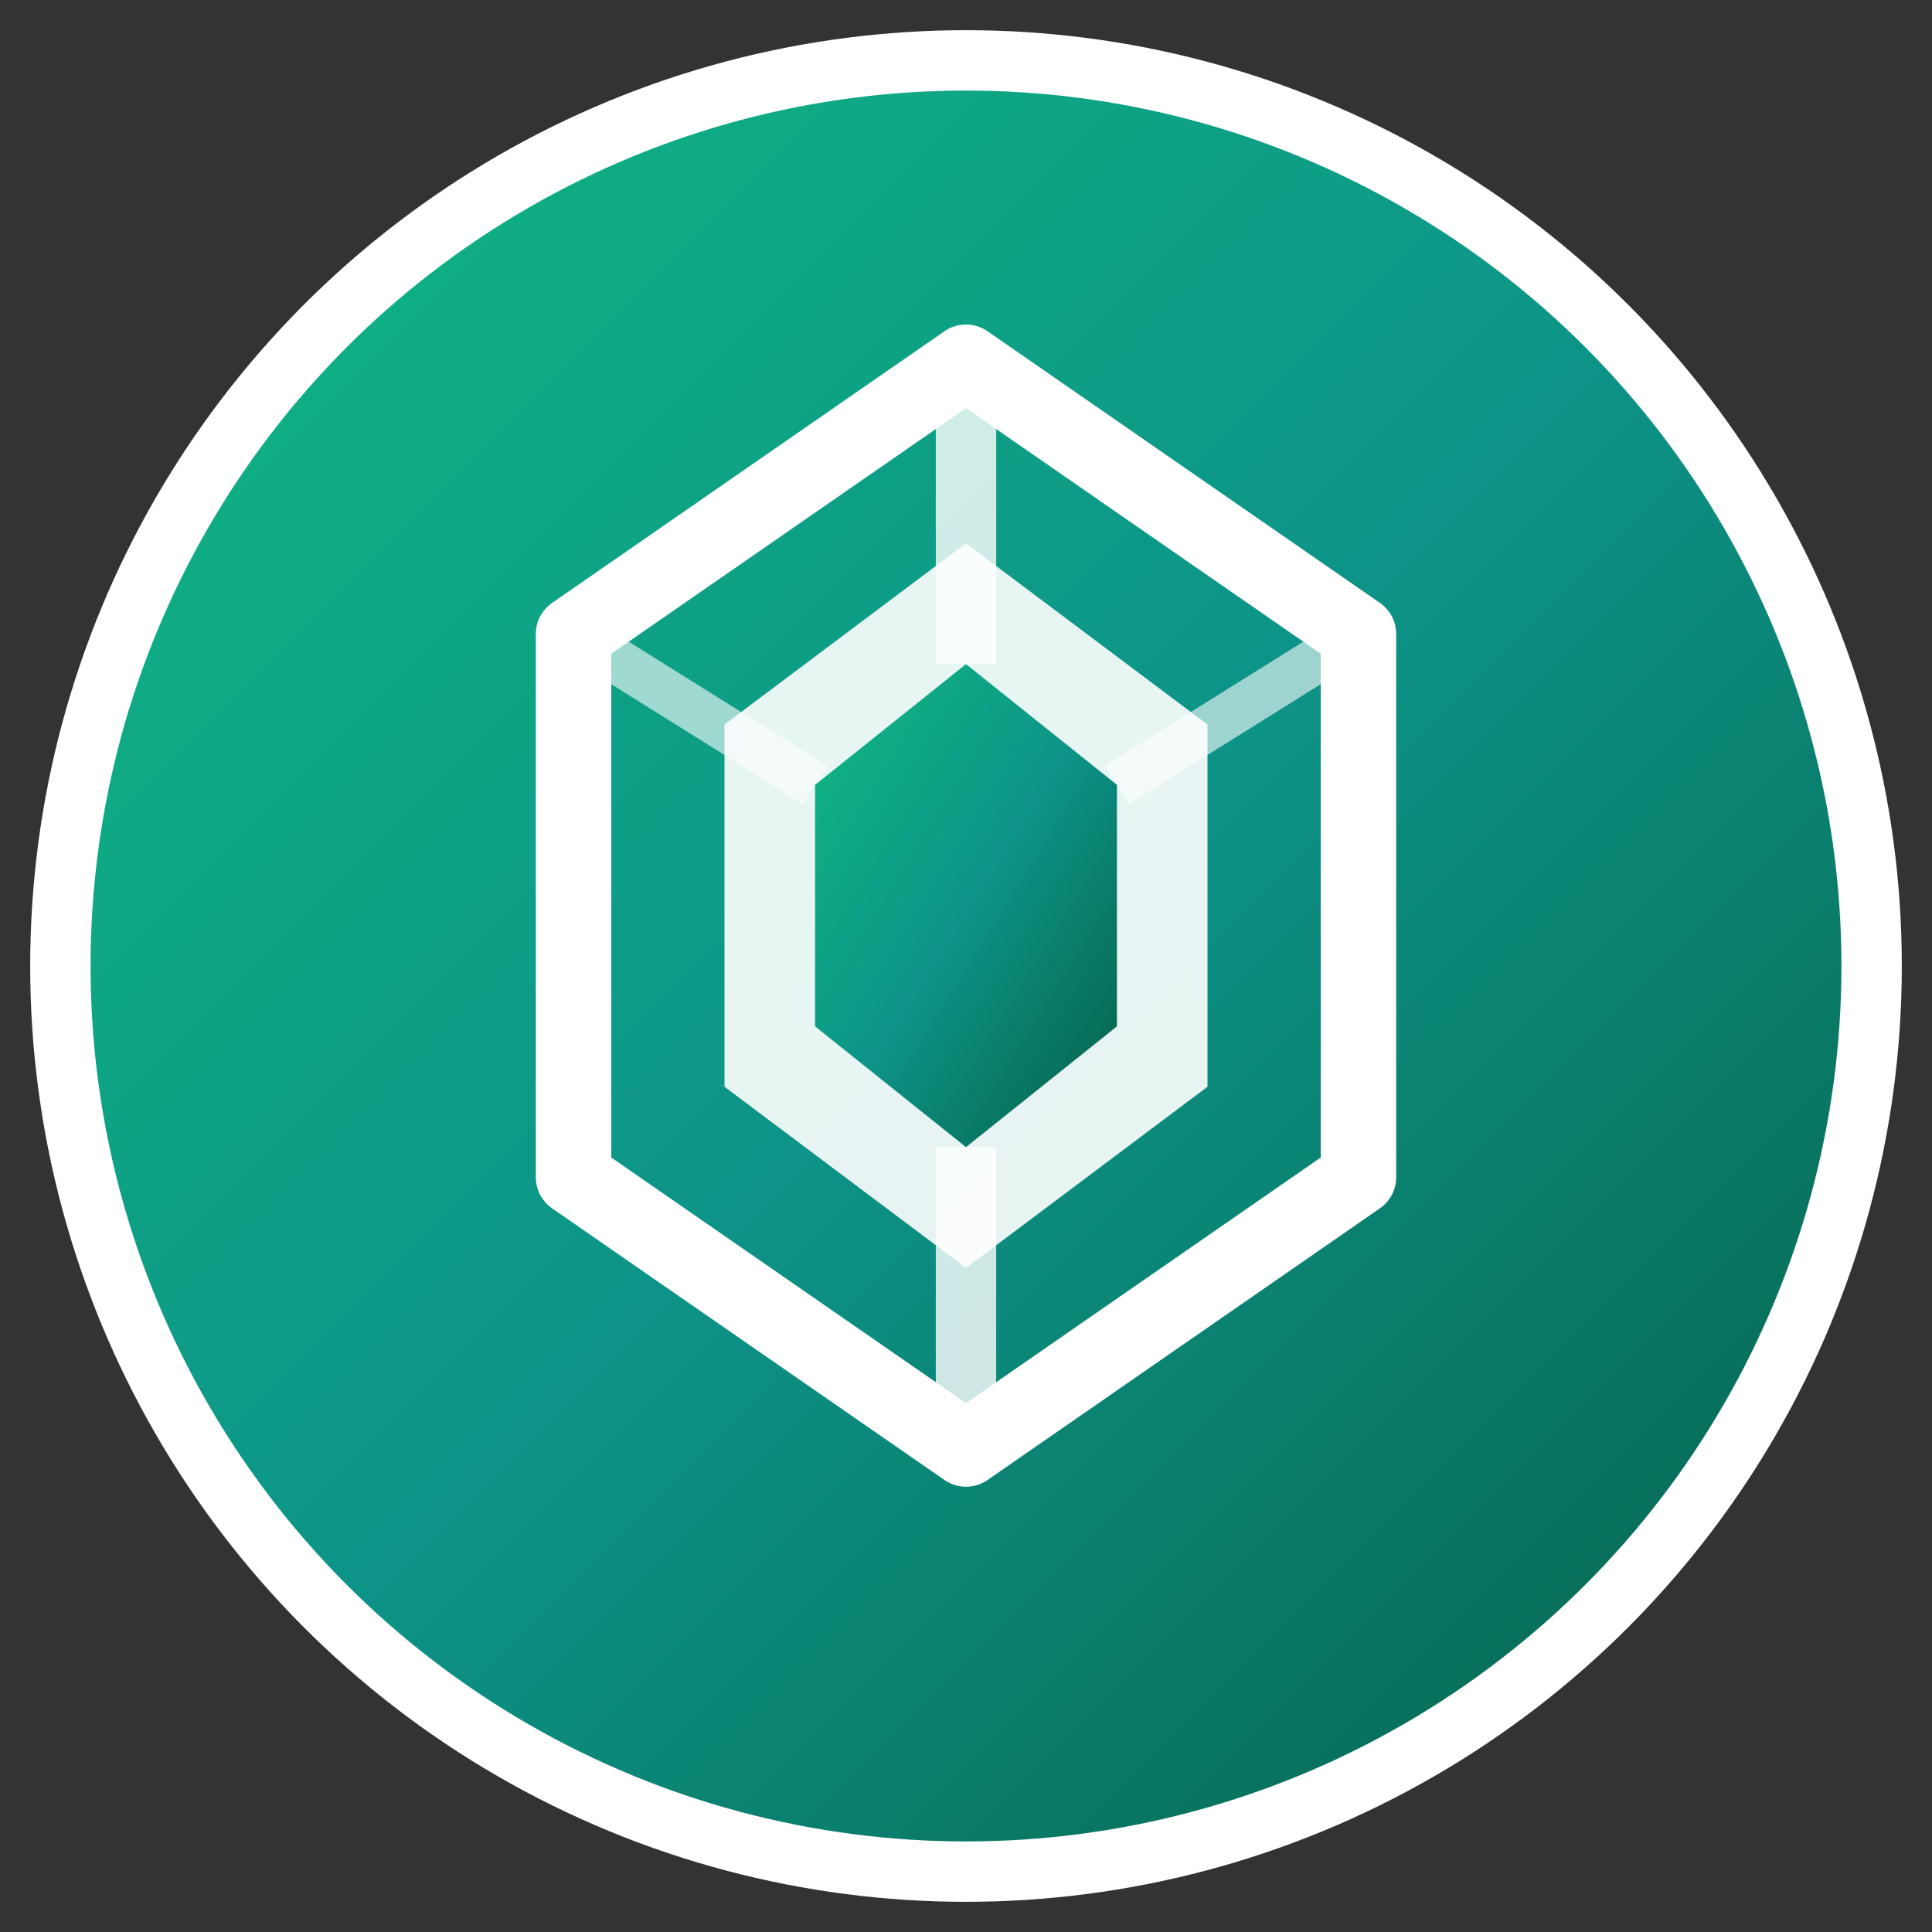
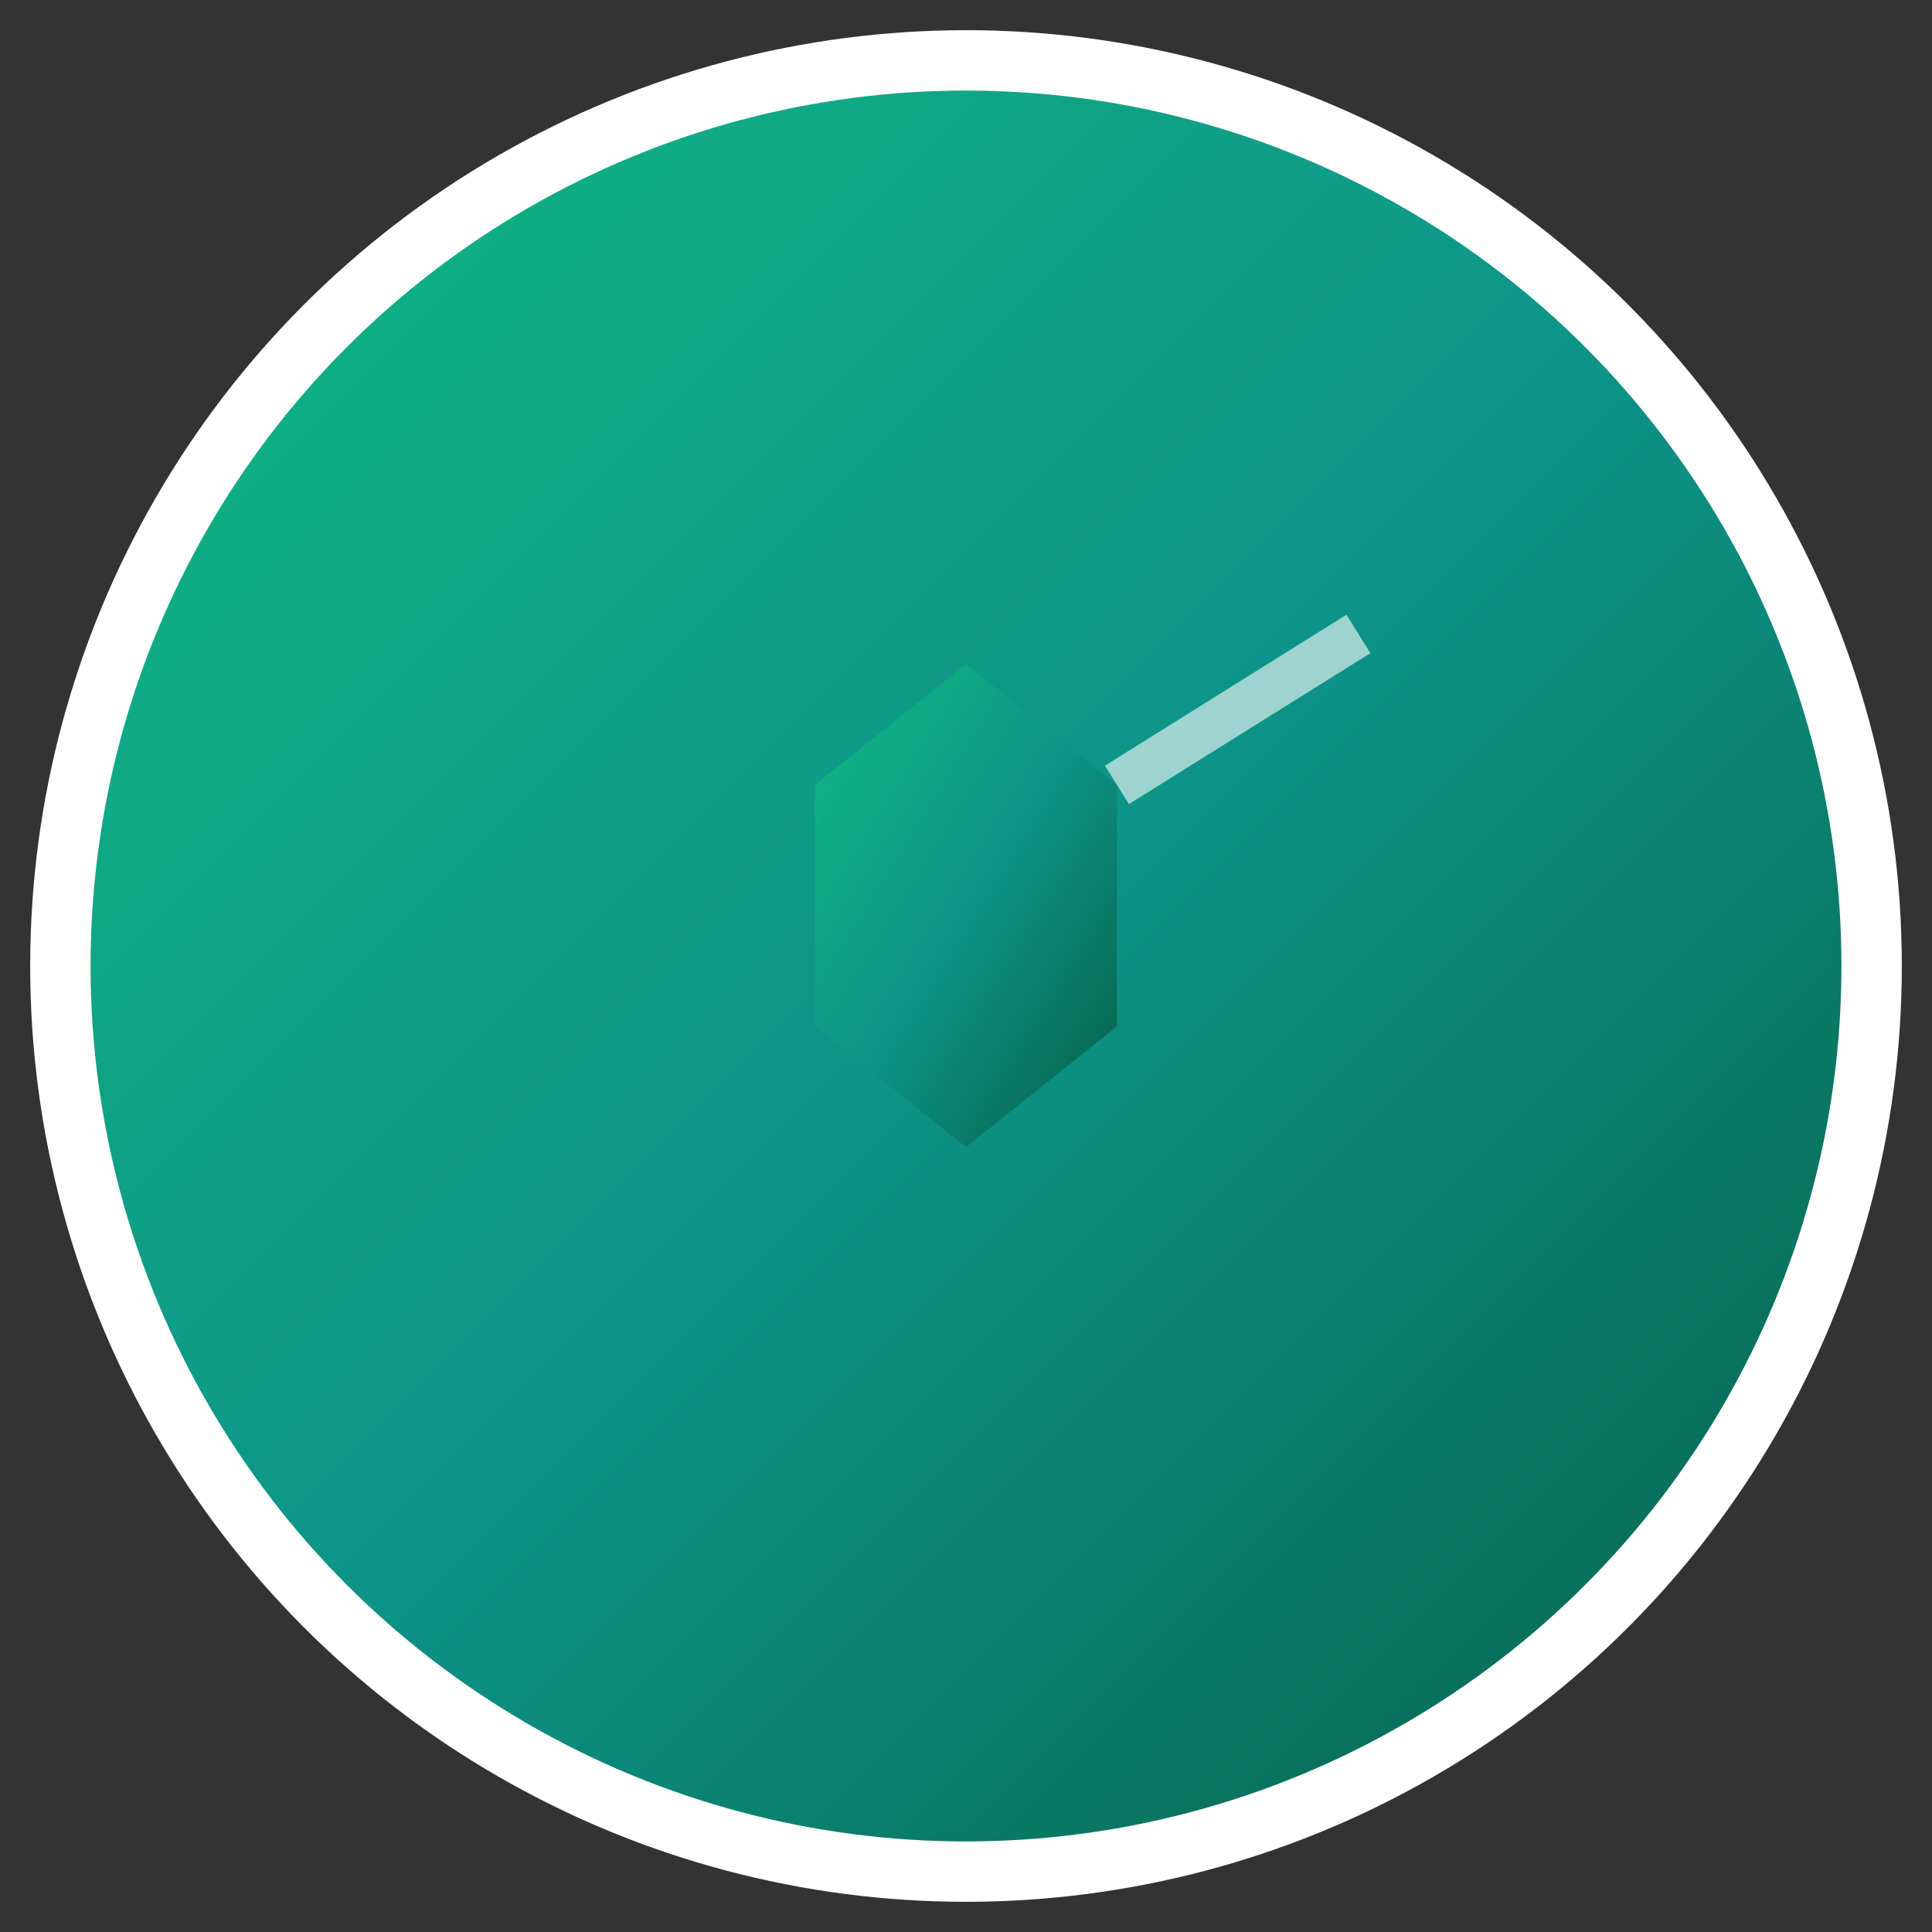
<svg xmlns="http://www.w3.org/2000/svg" viewBox="0 0 64 64" width="64" height="64">
  <rect x="0" y="0" width="64" height="64" fill="#333333" stroke="none" />
  <defs>
    <linearGradient id="hexGradient" x1="0%" y1="0%" x2="100%" y2="100%">
      <stop offset="0%" style="stop-color:#10b981;stop-opacity:1" />
      <stop offset="50%" style="stop-color:#0d9488;stop-opacity:1" />
      <stop offset="100%" style="stop-color:#065f46;stop-opacity:1" />
    </linearGradient>
  </defs>
  <circle cx="32" cy="32" r="30" fill="url(#hexGradient)" stroke="#ffffff" stroke-width="2" />
-   <polygon points="32,12 45,21 45,39 32,48 19,39 19,21" fill="none" stroke="#ffffff" stroke-width="2.5" stroke-linejoin="round" />
-   <polygon points="32,18 40,24 40,36 32,42 24,36 24,24" fill="#ffffff" opacity="0.9" />
  <polygon points="32,22 37,26 37,34 32,38 27,34 27,26" fill="url(#hexGradient)" />
-   <line x1="32" y1="12" x2="32" y2="22" stroke="#ffffff" stroke-width="2" opacity="0.8" />
-   <line x1="32" y1="38" x2="32" y2="48" stroke="#ffffff" stroke-width="2" opacity="0.8" />
-   <line x1="19" y1="21" x2="27" y2="26" stroke="#ffffff" stroke-width="1.5" opacity="0.6" />
  <line x1="45" y1="21" x2="37" y2="26" stroke="#ffffff" stroke-width="1.5" opacity="0.6" />
</svg>